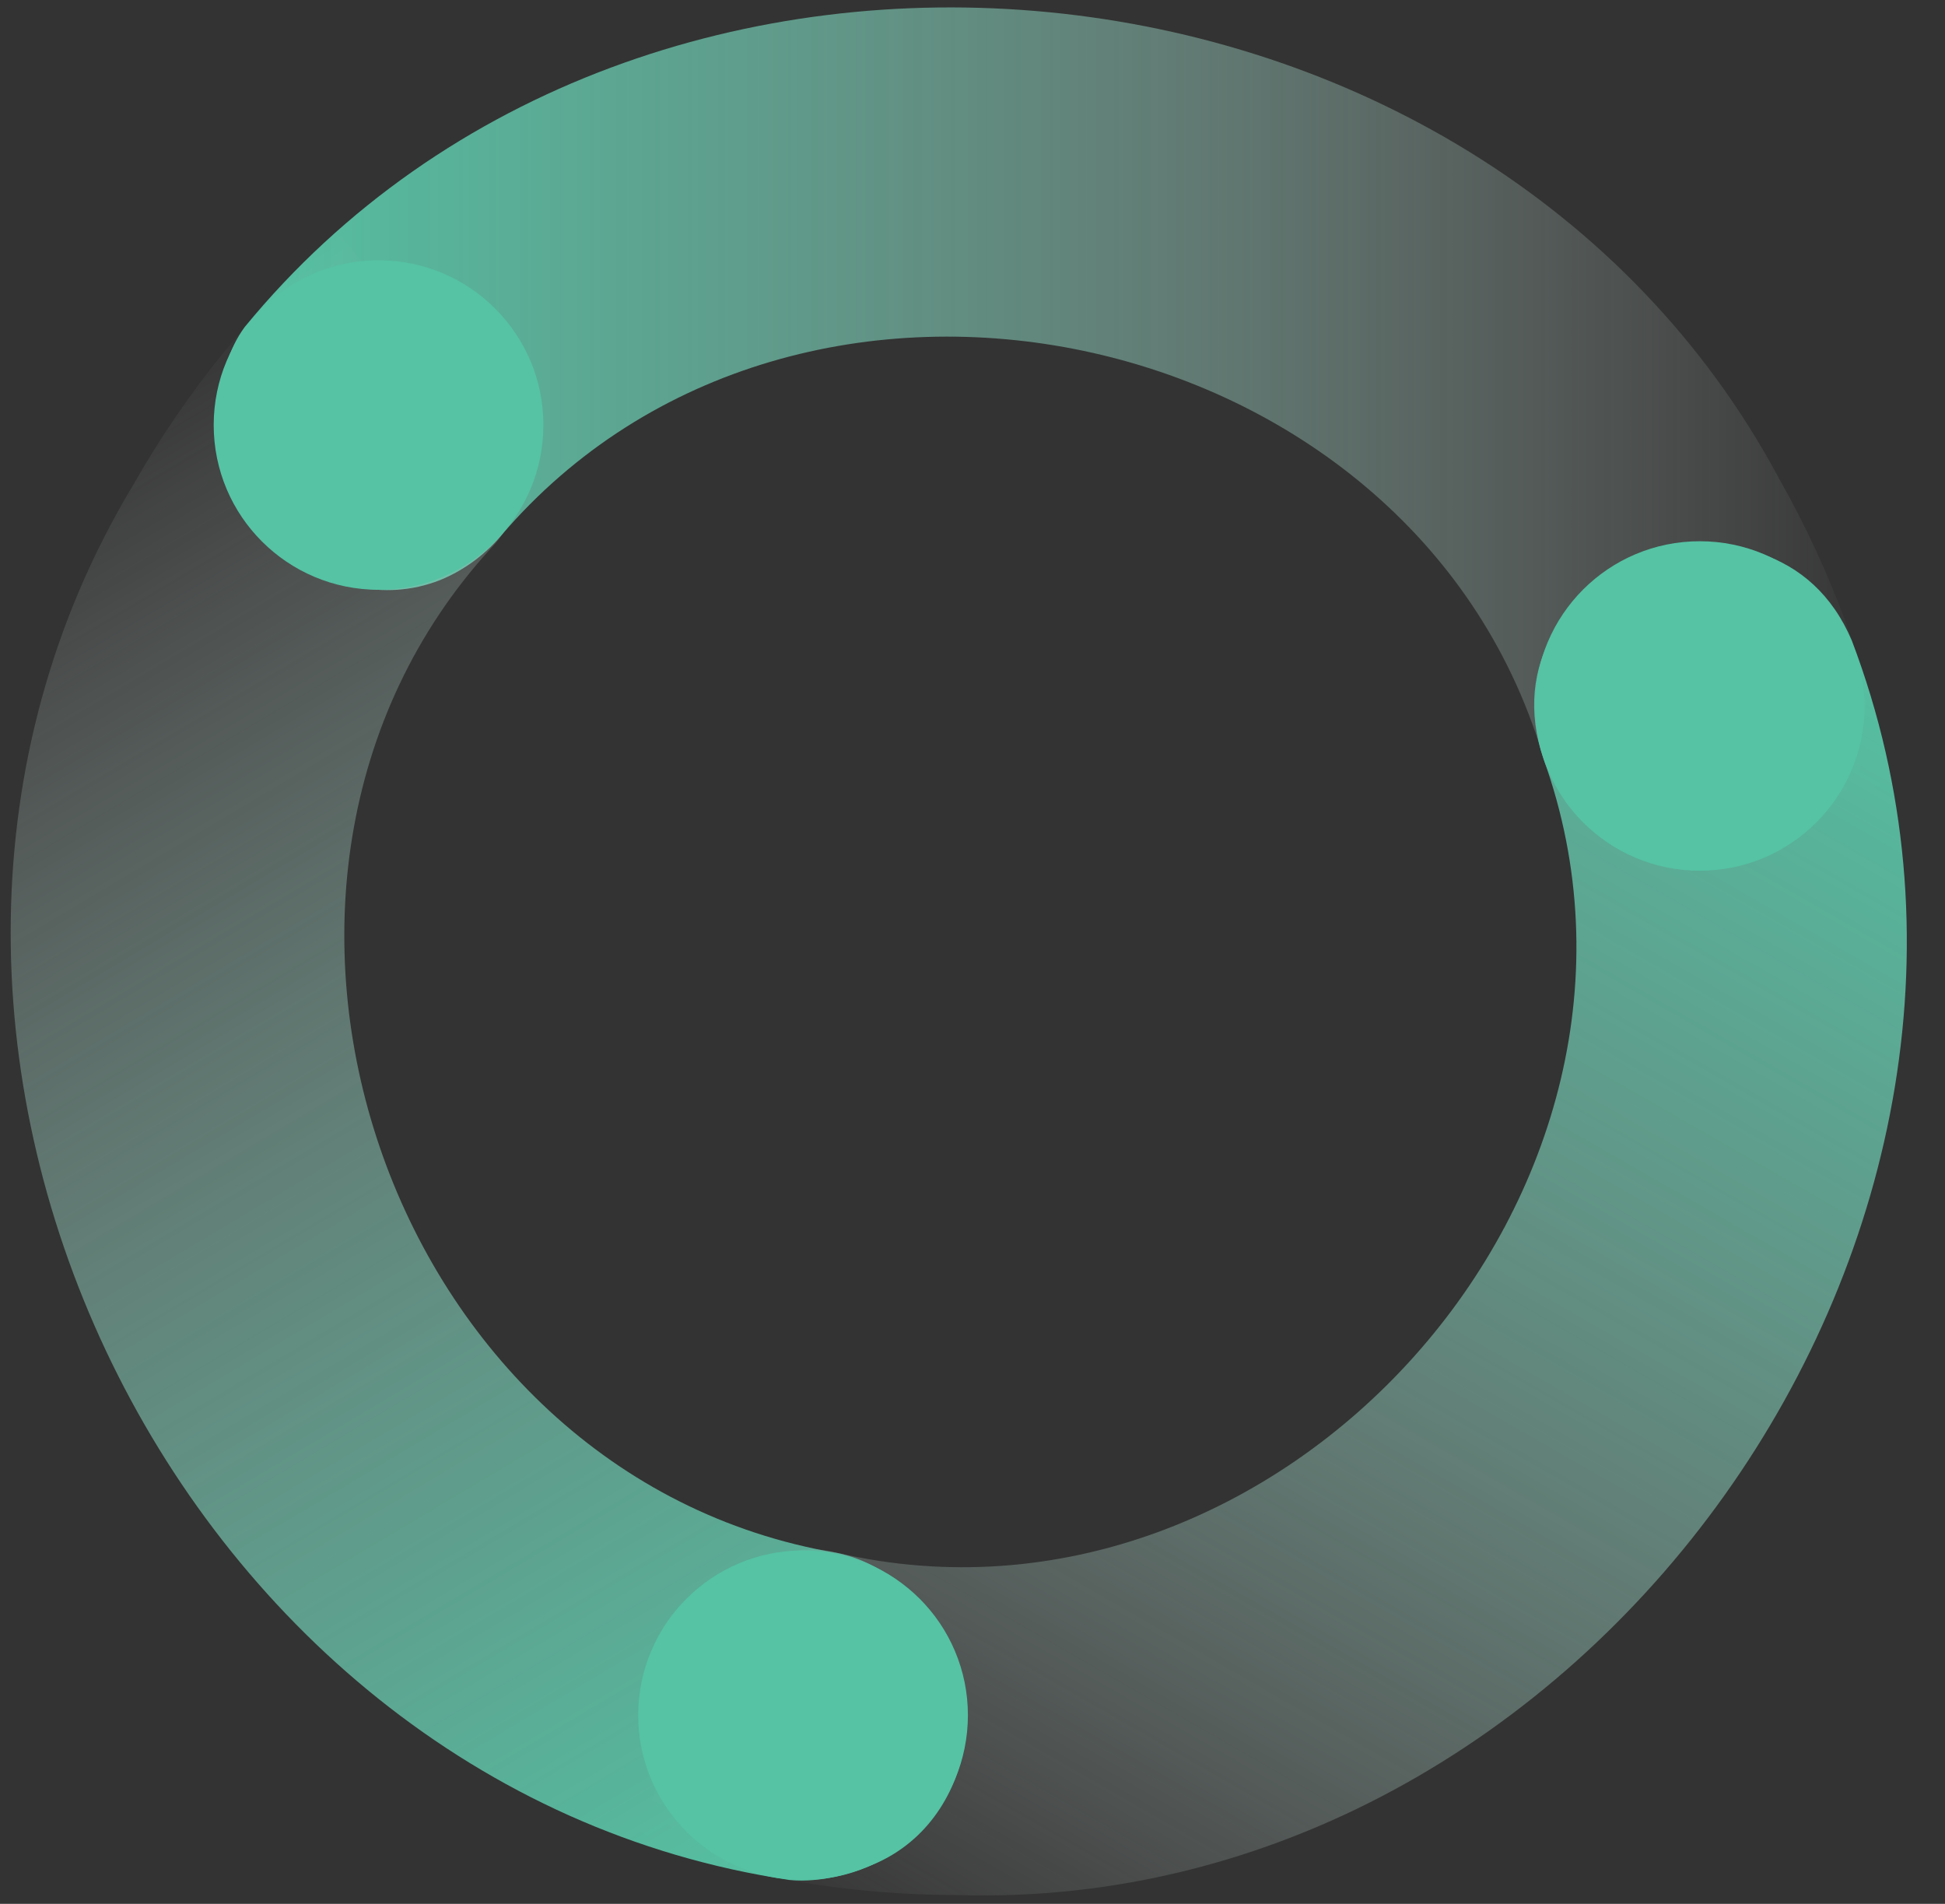
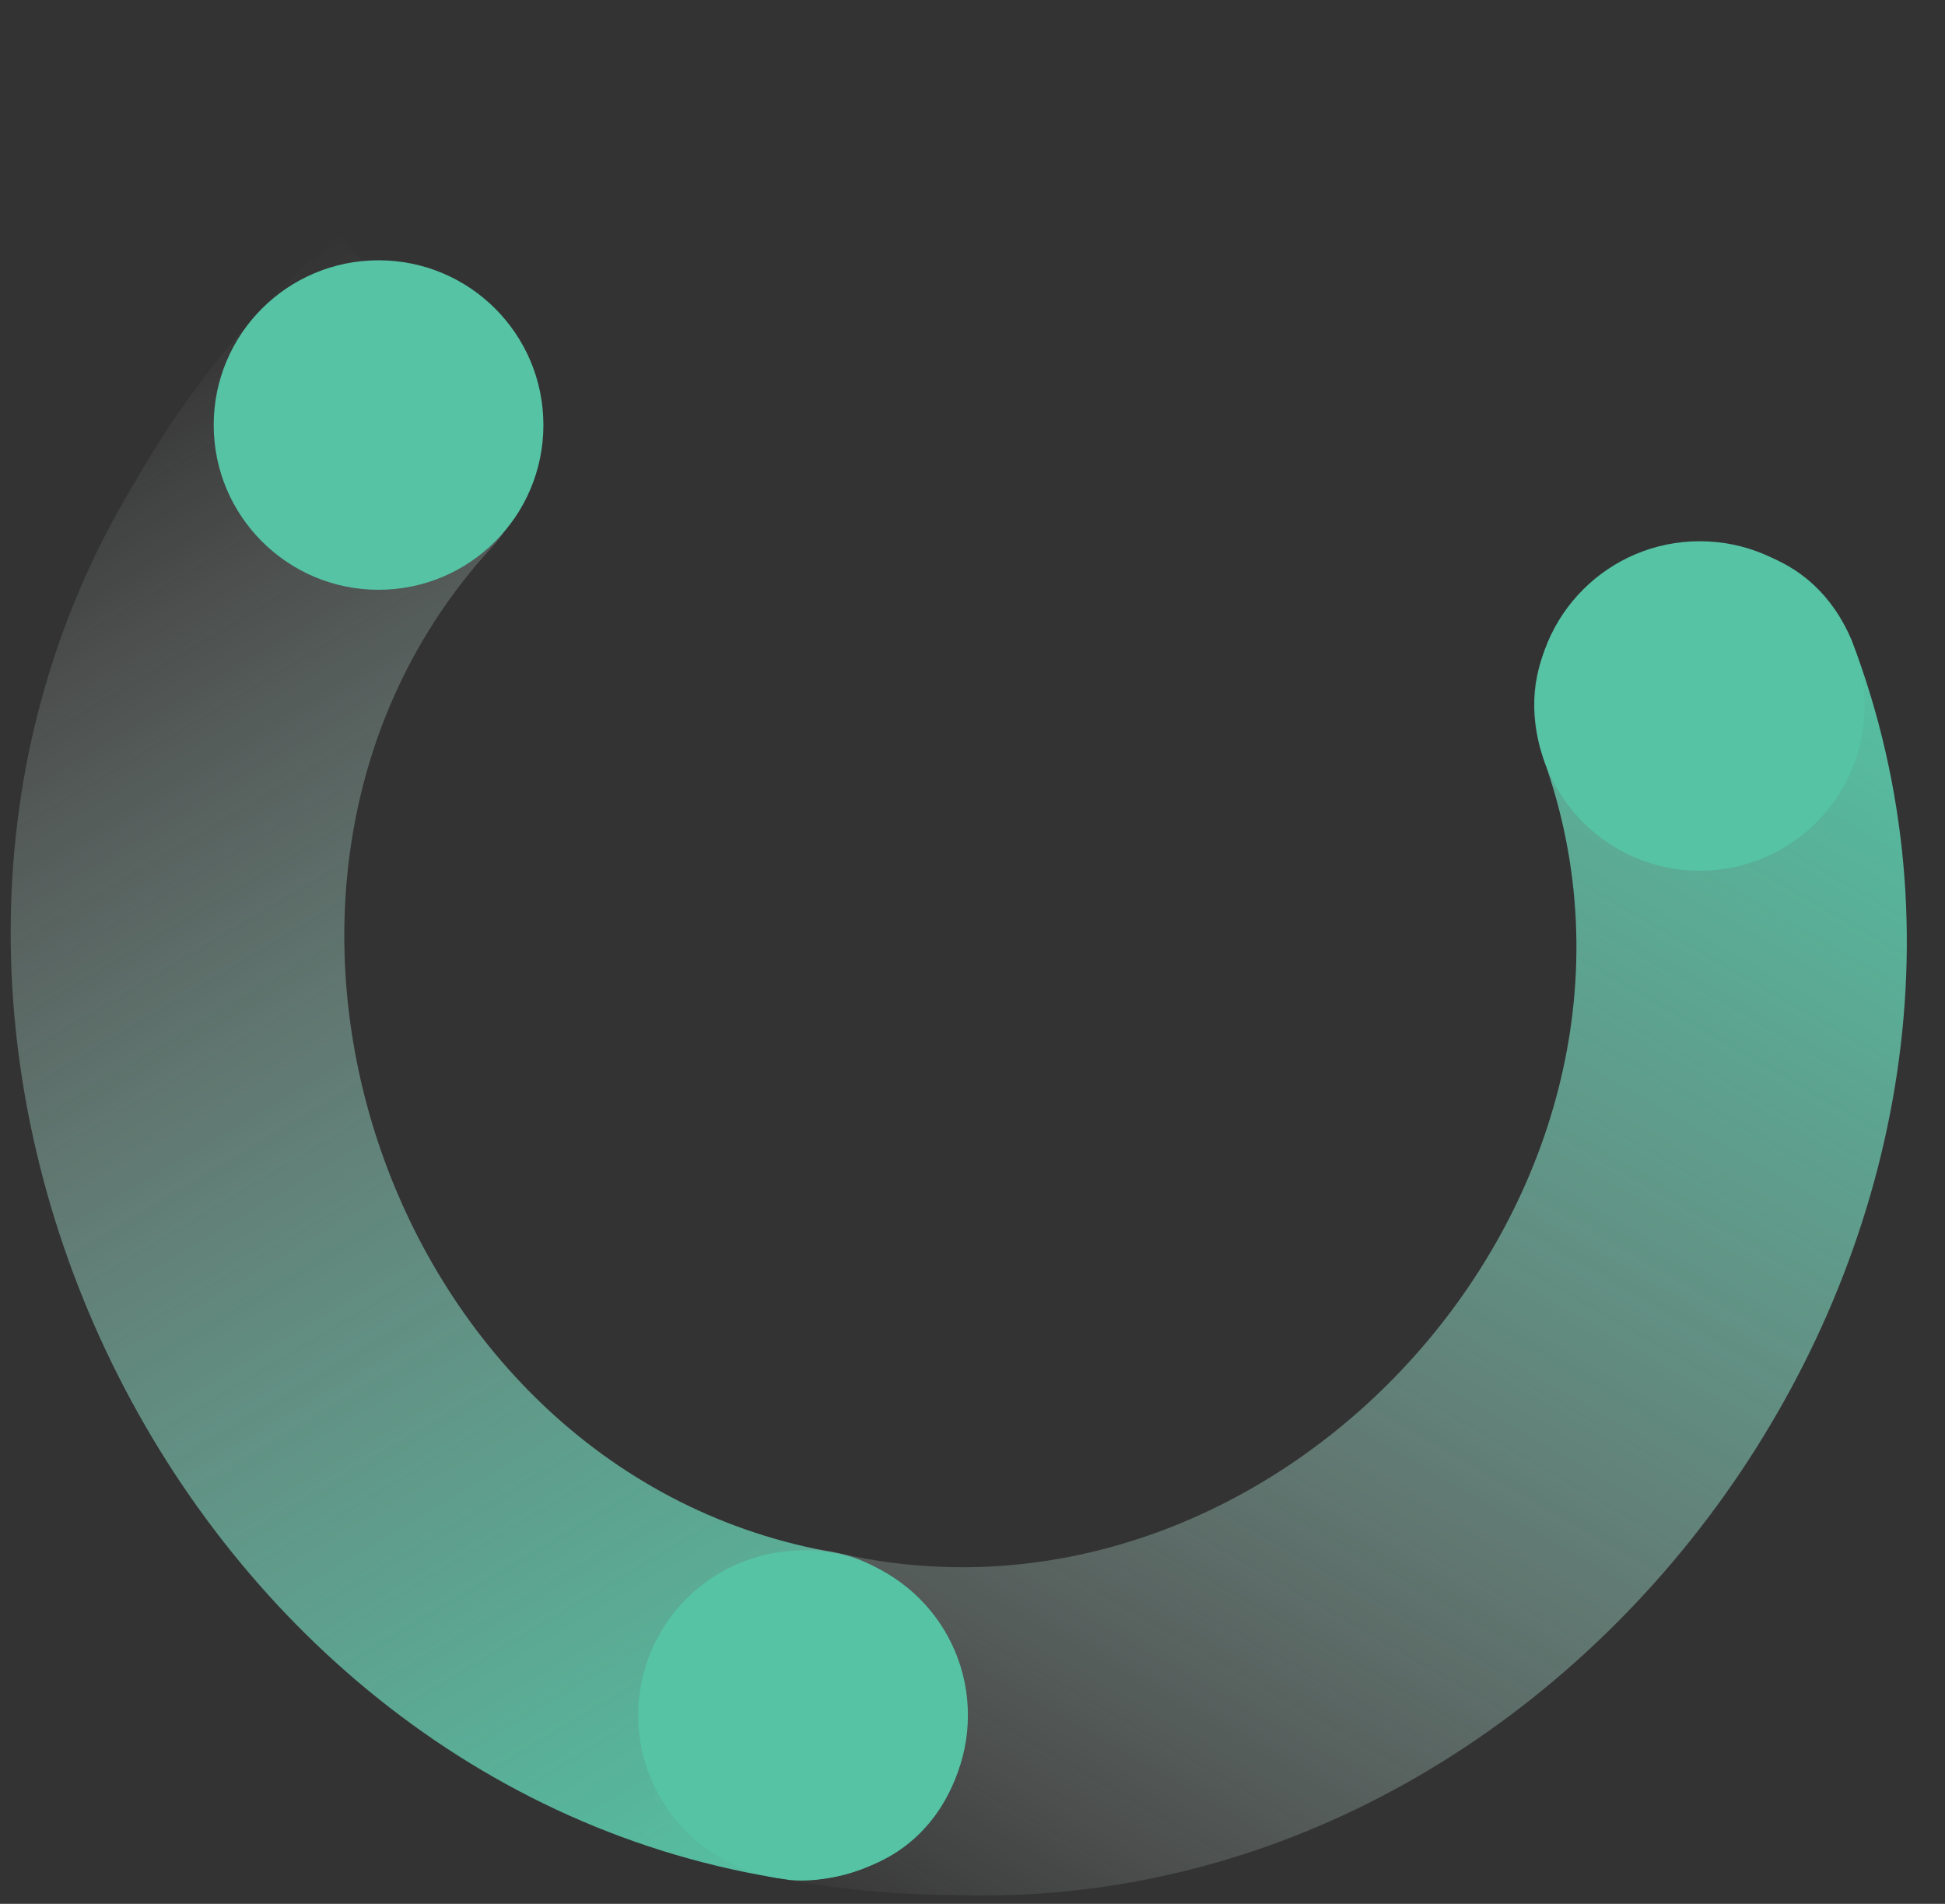
<svg xmlns="http://www.w3.org/2000/svg" width="47" height="46" viewBox="0 0 47 46" fill="none">
  <rect x="0" y="0" width="47" height="46" fill="#333333" stroke="none" />
-   <path d="M45.671 18.981C43.496 19.019 38.185 21.519 37.261 18.192C34.086 7.692 19.287 4.538 12.108 12.942C11.666 13.461 11.146 13.808 10.626 14.019C7.932 15.077 4.814 12.442 5.296 9.596C5.392 9.038 5.507 8.461 5.911 7.904C15.534 -3.827 35.779 -1.865 42.977 11.538C44.285 13.846 45.209 16.365 45.671 18.981Z" fill="url(#paint0_linear_1371_27)" />
  <path d="M15.363 44.423C16.422 42.519 16.884 36.673 20.232 37.519C30.932 40 41.036 28.75 37.302 18.346C35.705 13.711 42.864 11 44.75 15.481C50.139 29.673 38.361 46.231 23.157 45.788C20.502 45.788 17.865 45.346 15.363 44.423Z" fill="url(#paint1_linear_1371_27)" />
  <path d="M8.223 5.635C9.378 7.481 14.247 10.769 11.86 13.25C4.47 21.346 9.32 35.673 20.213 37.519C20.905 37.654 21.464 38.019 21.925 38.385C24.119 40.115 23.734 43.808 21.252 44.981C20.674 45.25 19.847 45.5 19.077 45.423C4.028 43.173 -4.632 24.788 3.2 11.75C4.509 9.442 6.183 7.365 8.223 5.635Z" fill="url(#paint2_linear_1371_27)" />
  <path d="M41.074 21.038C43.274 21.038 45.057 19.256 45.057 17.057C45.057 14.859 43.274 13.077 41.074 13.077C38.873 13.077 37.09 14.859 37.09 17.057C37.09 19.256 38.873 21.038 41.074 21.038Z" fill="#55C3A4" />
  <path d="M19.405 45.423C21.606 45.423 23.389 43.641 23.389 41.442C23.389 39.244 21.606 37.461 19.405 37.461C17.205 37.461 15.422 39.244 15.422 41.442C15.422 43.641 17.205 45.423 19.405 45.423Z" fill="#55C3A4" />
  <path d="M9.148 14.25C11.348 14.25 13.131 12.468 13.131 10.269C13.131 8.071 11.348 6.289 9.148 6.289C6.948 6.289 5.164 8.071 5.164 10.269C5.164 12.468 6.948 14.25 9.148 14.25Z" fill="#55C3A4" />
  <defs>
    <linearGradient id="paint0_linear_1371_27" x1="5.239" y1="10.062" x2="45.663" y2="10.062" gradientUnits="userSpaceOnUse">
      <stop offset="4.07348e-07" stop-color="#55C3A4" />
      <stop offset="0.117" stop-color="#5CC5A8" stop-opacity="0.883" />
      <stop offset="0.283" stop-color="#6ECCB2" stop-opacity="0.717" />
      <stop offset="0.48" stop-color="#8DD7C2" stop-opacity="0.52" />
      <stop offset="0.699" stop-color="#B8E6D9" stop-opacity="0.301" />
      <stop offset="0.934" stop-color="#EEF9F6" stop-opacity="0.066" />
      <stop offset="1" stop-color="white" stop-opacity="0" />
    </linearGradient>
    <linearGradient id="paint1_linear_1371_27" x1="43.32" y1="13.783" x2="23.147" y2="48.937" gradientUnits="userSpaceOnUse">
      <stop offset="4.07348e-07" stop-color="#55C3A4" />
      <stop offset="0.117" stop-color="#5CC5A8" stop-opacity="0.883" />
      <stop offset="0.283" stop-color="#6ECCB2" stop-opacity="0.717" />
      <stop offset="0.48" stop-color="#8DD7C2" stop-opacity="0.52" />
      <stop offset="0.699" stop-color="#B8E6D9" stop-opacity="0.301" />
      <stop offset="0.934" stop-color="#EEF9F6" stop-opacity="0.066" />
      <stop offset="1" stop-color="white" stop-opacity="0" />
    </linearGradient>
    <linearGradient id="paint2_linear_1371_27" x1="21.15" y1="45.039" x2="0.442" y2="10.243" gradientUnits="userSpaceOnUse">
      <stop offset="4.07348e-07" stop-color="#55C3A4" />
      <stop offset="0.117" stop-color="#5CC5A8" stop-opacity="0.883" />
      <stop offset="0.283" stop-color="#6ECCB2" stop-opacity="0.717" />
      <stop offset="0.48" stop-color="#8DD7C2" stop-opacity="0.52" />
      <stop offset="0.699" stop-color="#B8E6D9" stop-opacity="0.301" />
      <stop offset="0.934" stop-color="#EEF9F6" stop-opacity="0.066" />
      <stop offset="1" stop-color="white" stop-opacity="0" />
    </linearGradient>
  </defs>
</svg>